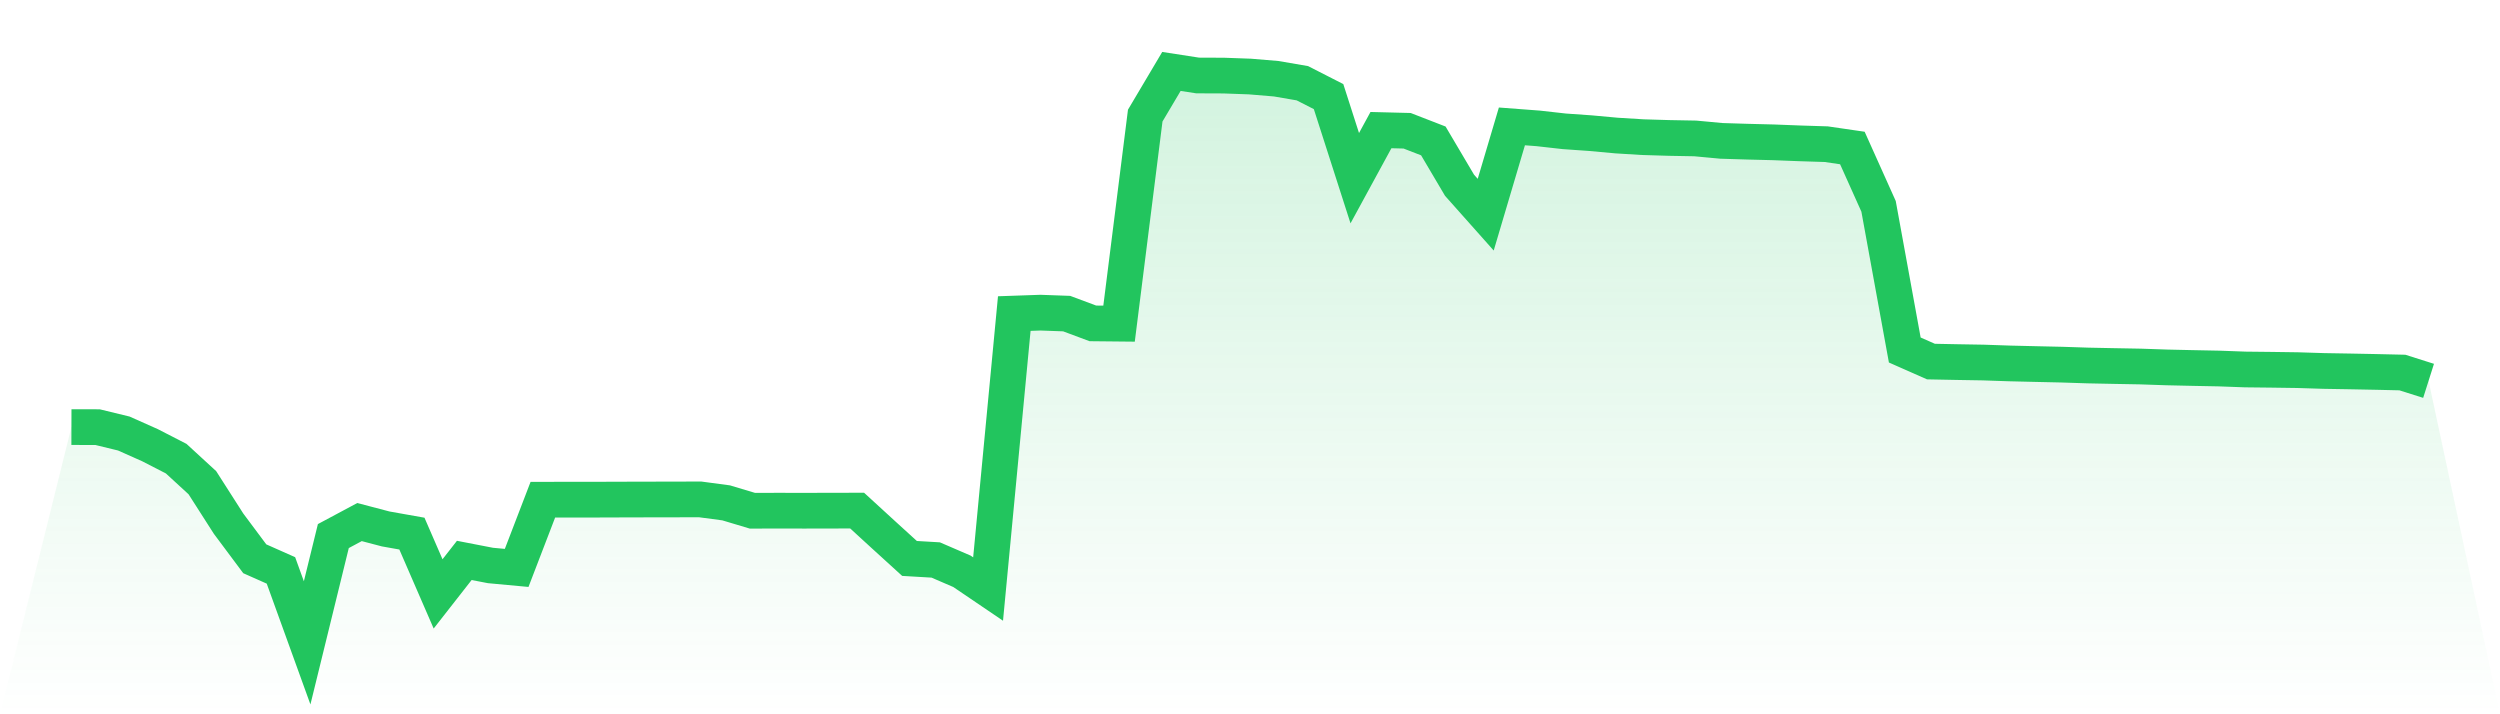
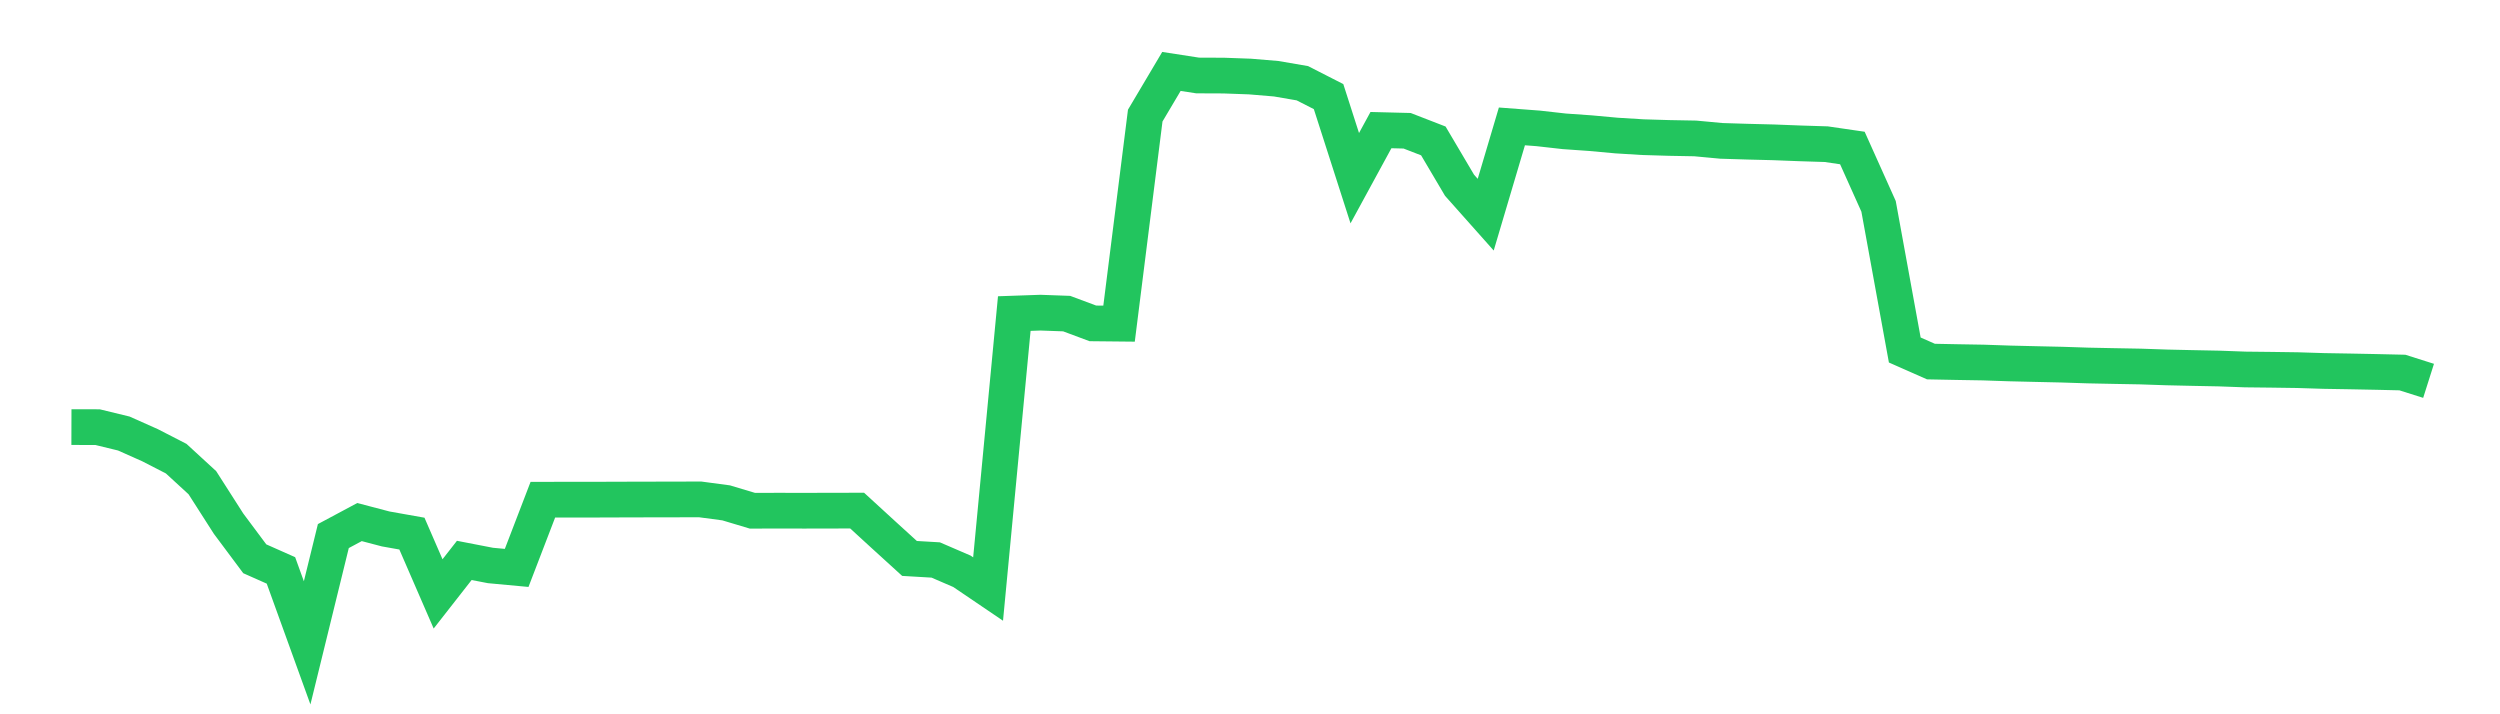
<svg xmlns="http://www.w3.org/2000/svg" viewBox="0 0 140 40">
  <defs>
    <linearGradient id="gradient" x1="0" x2="0" y1="0" y2="1">
      <stop offset="0%" stop-color="#22c55e" stop-opacity="0.2" />
      <stop offset="100%" stop-color="#22c55e" stop-opacity="0" />
    </linearGradient>
  </defs>
-   <path d="M4,23.917 L4,23.917 L5.467,23.921 L6.933,24.277 L8.4,24.931 L9.867,25.685 L11.333,27.032 L12.8,29.325 L14.267,31.292 L15.733,31.943 L17.2,36 L18.667,30.02 L20.133,29.236 L21.6,29.621 L23.067,29.882 L24.533,33.258 L26,31.383 L27.467,31.667 L28.933,31.803 L30.4,27.983 L31.867,27.982 L33.333,27.981 L34.8,27.976 L36.267,27.972 L37.733,27.97 L39.2,27.965 L40.667,28.161 L42.133,28.601 L43.6,28.598 L45.067,28.6 L46.533,28.597 L48,28.594 L49.467,29.938 L50.933,31.273 L52.4,31.359 L53.867,31.992 L55.333,32.986 L56.8,17.56 L58.267,17.509 L59.733,17.562 L61.2,18.109 L62.667,18.124 L64.133,6.474 L65.6,4 L67.067,4.227 L68.533,4.233 L70,4.286 L71.467,4.409 L72.933,4.661 L74.4,5.41 L75.867,9.978 L77.333,7.286 L78.8,7.323 L80.267,7.892 L81.733,10.373 L83.2,12.022 L84.667,7.078 L86.133,7.189 L87.6,7.354 L89.067,7.457 L90.533,7.591 L92,7.681 L93.467,7.725 L94.933,7.752 L96.4,7.889 L97.867,7.934 L99.333,7.971 L100.8,8.028 L102.267,8.074 L103.733,8.288 L105.2,11.556 L106.667,19.6 L108.133,20.248 L109.6,20.277 L111.067,20.302 L112.533,20.352 L114,20.387 L115.467,20.42 L116.933,20.468 L118.4,20.498 L119.867,20.525 L121.333,20.575 L122.8,20.608 L124.267,20.637 L125.733,20.691 L127.2,20.707 L128.667,20.728 L130.133,20.774 L131.6,20.799 L133.067,20.828 L134.533,20.862 L136,21.327 L140,40 L0,40 z" fill="url(#gradient)" />
  <path d="M4,23.917 L4,23.917 L5.467,23.921 L6.933,24.277 L8.4,24.931 L9.867,25.685 L11.333,27.032 L12.8,29.325 L14.267,31.292 L15.733,31.943 L17.2,36 L18.667,30.02 L20.133,29.236 L21.6,29.621 L23.067,29.882 L24.533,33.258 L26,31.383 L27.467,31.667 L28.933,31.803 L30.4,27.983 L31.867,27.982 L33.333,27.981 L34.8,27.976 L36.267,27.972 L37.733,27.97 L39.2,27.965 L40.667,28.161 L42.133,28.601 L43.6,28.598 L45.067,28.6 L46.533,28.597 L48,28.594 L49.467,29.938 L50.933,31.273 L52.4,31.359 L53.867,31.992 L55.333,32.986 L56.8,17.56 L58.267,17.509 L59.733,17.562 L61.2,18.109 L62.667,18.124 L64.133,6.474 L65.6,4 L67.067,4.227 L68.533,4.233 L70,4.286 L71.467,4.409 L72.933,4.661 L74.4,5.41 L75.867,9.978 L77.333,7.286 L78.8,7.323 L80.267,7.892 L81.733,10.373 L83.2,12.022 L84.667,7.078 L86.133,7.189 L87.6,7.354 L89.067,7.457 L90.533,7.591 L92,7.681 L93.467,7.725 L94.933,7.752 L96.4,7.889 L97.867,7.934 L99.333,7.971 L100.8,8.028 L102.267,8.074 L103.733,8.288 L105.2,11.556 L106.667,19.6 L108.133,20.248 L109.6,20.277 L111.067,20.302 L112.533,20.352 L114,20.387 L115.467,20.42 L116.933,20.468 L118.4,20.498 L119.867,20.525 L121.333,20.575 L122.8,20.608 L124.267,20.637 L125.733,20.691 L127.2,20.707 L128.667,20.728 L130.133,20.774 L131.6,20.799 L133.067,20.828 L134.533,20.862 L136,21.327" fill="none" stroke="#22c55e" stroke-width="2" />
</svg>